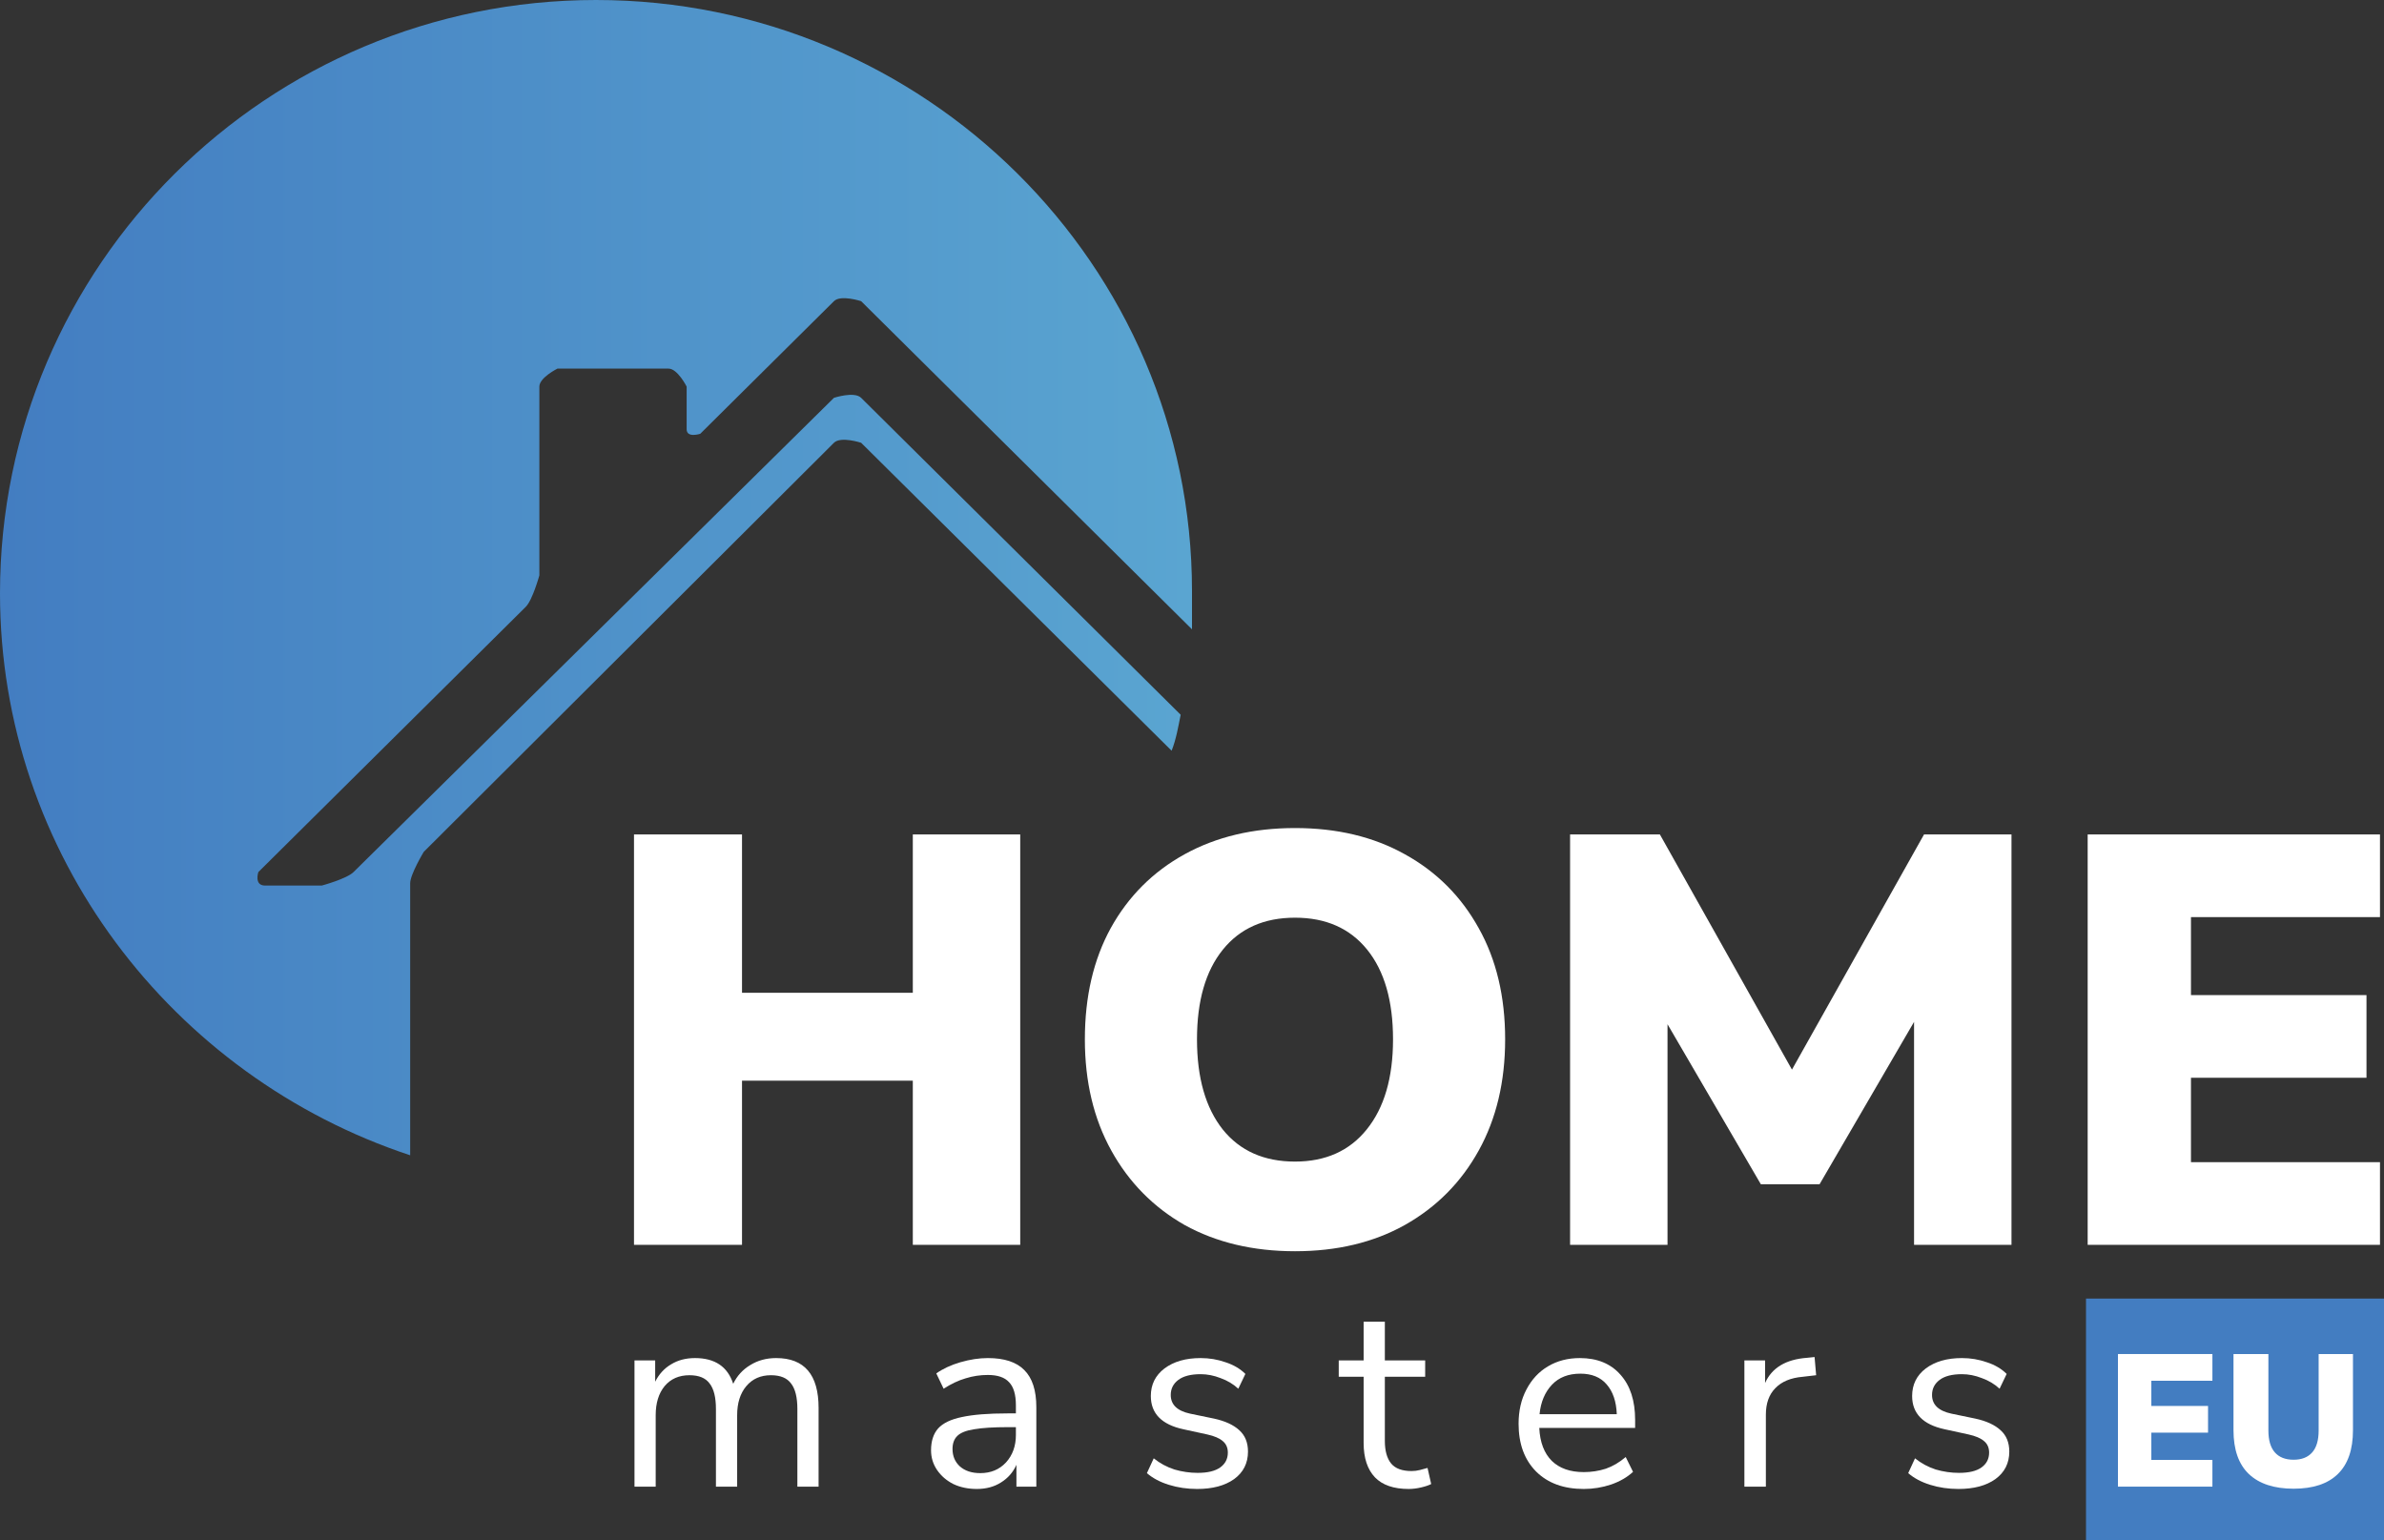
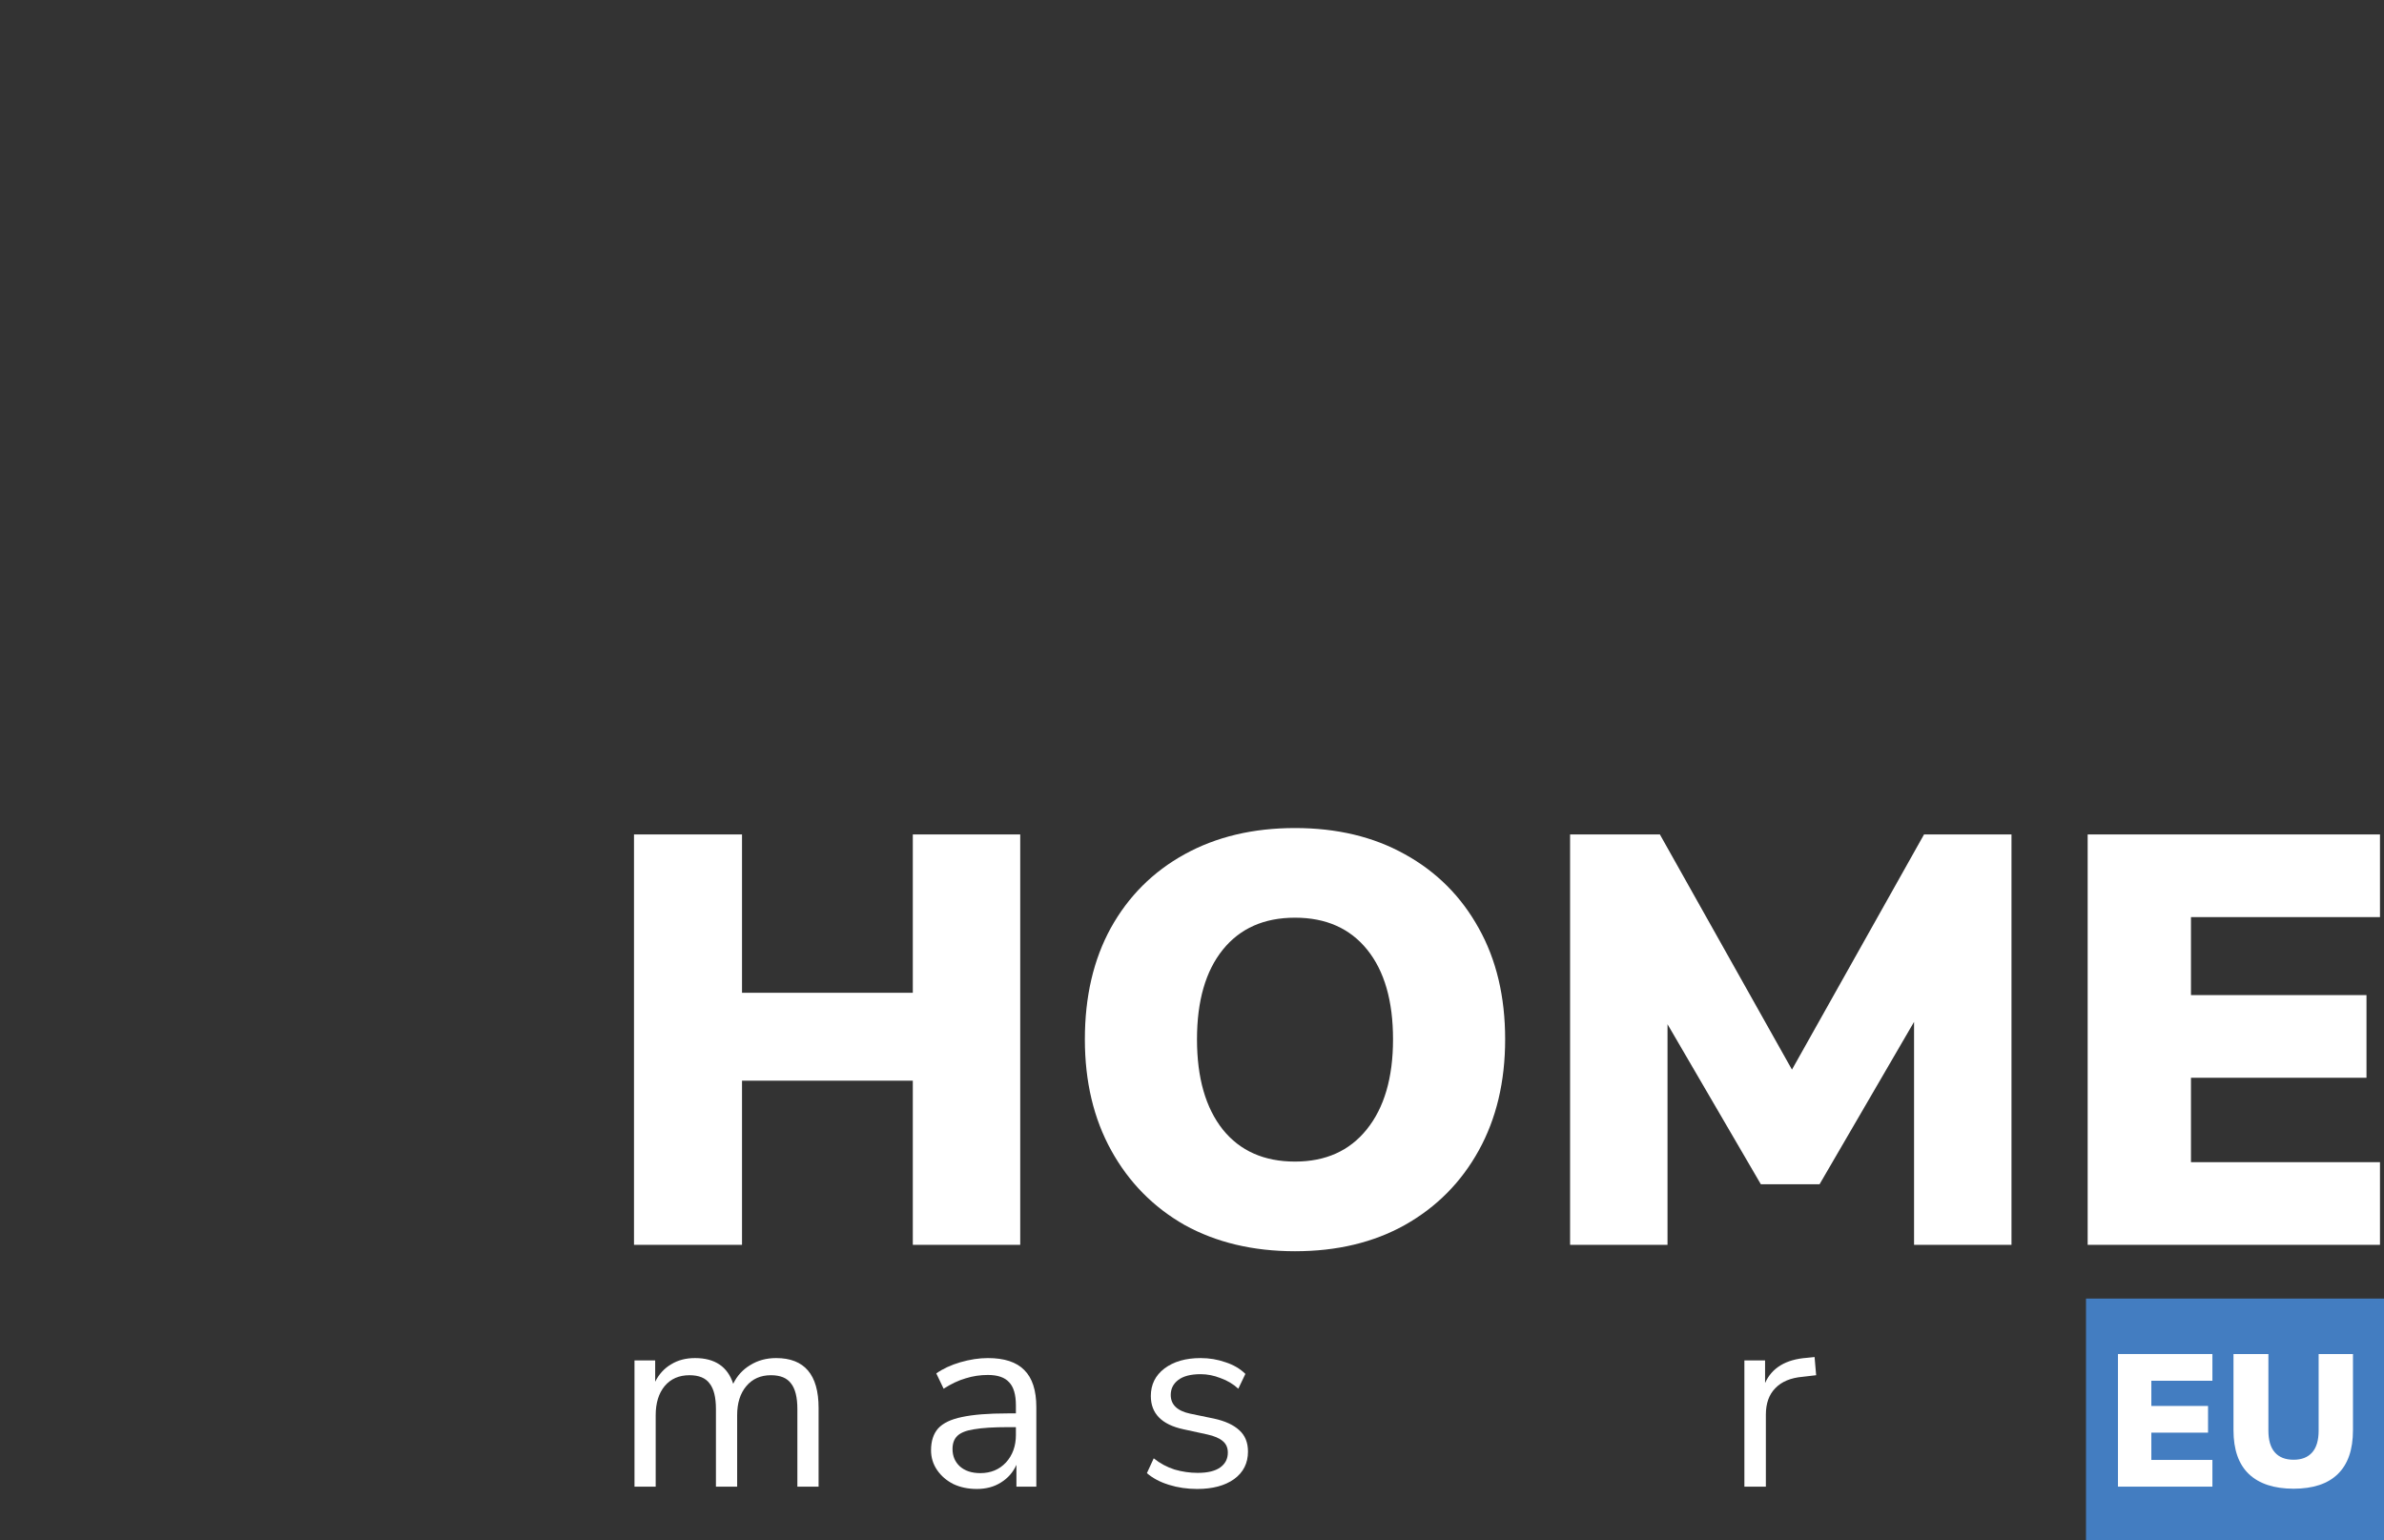
<svg xmlns="http://www.w3.org/2000/svg" width="130" height="84" viewBox="0 0 130 84" fill="none">
  <rect x="0" y="0" width="130" height="84" fill="#333333" stroke="none" />
-   <path d="M32.5 0C50.418 0 65 14.463 65 32.235C65 32.971 65 33.706 65 34.319L46.958 16.424C46.958 16.424 45.846 16.056 45.475 16.424L38.184 23.656C38.184 23.656 37.443 23.901 37.443 23.41V21.082C37.443 21.082 36.949 20.101 36.454 20.101H30.399C30.399 20.101 29.411 20.591 29.411 21.082V31.377C29.411 31.377 29.04 32.726 28.669 33.093L14.088 47.556C14.088 47.556 13.84 48.292 14.458 48.292H17.547C17.547 48.292 18.907 47.924 19.278 47.556L45.475 21.695C45.475 21.695 46.587 21.327 46.958 21.695L64.382 38.977C64.259 39.59 64.135 40.325 63.888 40.938L46.958 24.146C46.958 24.146 45.846 23.778 45.475 24.146L23.108 46.453C23.108 46.453 22.367 47.679 22.367 48.169V63C9.392 58.71 0 46.576 0 32.358C0 14.463 14.582 0 32.5 0Z" fill="url(#paint0_linear_2_580)" />
  <path fill-rule="evenodd" clip-rule="evenodd" d="M64.6 66.804C66.328 67.757 68.334 68.233 70.617 68.233C72.9 68.233 74.895 67.757 76.603 66.804C78.331 65.831 79.675 64.477 80.635 62.741C81.596 61.006 82.076 58.985 82.076 56.678C82.076 54.35 81.596 52.329 80.635 50.615C79.675 48.88 78.331 47.536 76.603 46.583C74.895 45.631 72.9 45.155 70.617 45.155C68.334 45.155 66.328 45.631 64.6 46.583C62.871 47.536 61.527 48.88 60.567 50.615C59.628 52.329 59.158 54.35 59.158 56.678C59.158 58.985 59.639 61.006 60.599 62.741C61.559 64.477 62.893 65.831 64.6 66.804ZM74.522 61.598C73.583 62.762 72.281 63.344 70.617 63.344C68.931 63.344 67.619 62.762 66.68 61.598C65.741 60.413 65.272 58.773 65.272 56.678C65.272 54.583 65.741 52.953 66.68 51.789C67.619 50.625 68.931 50.044 70.617 50.044C72.303 50.044 73.615 50.625 74.554 51.789C75.493 52.953 75.962 54.583 75.962 56.678C75.962 58.773 75.482 60.413 74.522 61.598Z" fill="white" />
  <path d="M34.572 45.504V67.884H40.462V58.932H49.776V67.884H55.633V45.504H49.776V54.139H40.462V45.504H34.572Z" fill="white" />
  <path d="M85.617 67.884V45.504H90.514L97.716 58.329L104.918 45.504H109.687V67.884H104.374V55.726L99.22 64.582H96.02L90.93 55.853V67.884H85.617Z" fill="white" />
  <path d="M113.841 45.504V67.884H129.781V63.376H119.474V58.773H129.045V54.265H119.474V50.012H129.781V45.504H113.841Z" fill="white" />
-   <path d="M76.815 81.197C75.997 81.197 75.382 80.985 74.973 80.56C74.564 80.126 74.359 79.502 74.359 78.69V75.079H73.002V74.187H74.359V72.076H75.516V74.187H77.715V75.079H75.516V78.577C75.516 79.115 75.63 79.526 75.859 79.809C76.087 80.083 76.458 80.22 76.972 80.22C77.125 80.22 77.277 80.201 77.429 80.163C77.582 80.126 77.72 80.088 77.844 80.05L78.043 80.928C77.92 80.994 77.739 81.056 77.501 81.112C77.263 81.169 77.034 81.197 76.815 81.197Z" fill="white" />
  <path d="M34.599 81.07V74.187H35.727V75.348C35.936 74.933 36.227 74.616 36.598 74.399C36.969 74.172 37.402 74.059 37.898 74.059C38.983 74.059 39.678 74.526 39.982 75.461C40.192 75.027 40.501 74.687 40.911 74.442C41.32 74.187 41.791 74.059 42.324 74.059C43.867 74.059 44.638 74.966 44.638 76.778V81.07H43.481V76.835C43.481 76.203 43.367 75.74 43.138 75.447C42.919 75.145 42.553 74.994 42.039 74.994C41.477 74.994 41.03 75.192 40.696 75.589C40.363 75.985 40.197 76.514 40.197 77.175V81.07H39.04V76.835C39.04 76.203 38.926 75.74 38.697 75.447C38.478 75.145 38.112 74.994 37.598 74.994C37.026 74.994 36.574 75.192 36.241 75.589C35.917 75.985 35.755 76.514 35.755 77.175V81.07H34.599Z" fill="white" />
  <path fill-rule="evenodd" clip-rule="evenodd" d="M53.269 81.197C52.793 81.197 52.365 81.108 51.984 80.928C51.613 80.739 51.318 80.484 51.099 80.163C50.88 79.842 50.77 79.484 50.77 79.087C50.77 78.587 50.899 78.19 51.156 77.897C51.422 77.605 51.856 77.397 52.455 77.274C53.065 77.142 53.893 77.076 54.94 77.076H55.397V76.637C55.397 76.051 55.273 75.631 55.026 75.376C54.788 75.112 54.402 74.98 53.869 74.98C53.45 74.98 53.046 75.041 52.655 75.164C52.265 75.277 51.865 75.466 51.456 75.73L51.056 74.895C51.418 74.64 51.856 74.437 52.37 74.286C52.893 74.135 53.393 74.059 53.869 74.059C54.764 74.059 55.426 74.276 55.854 74.711C56.292 75.145 56.511 75.82 56.511 76.736V81.07H55.426V79.88C55.245 80.286 54.964 80.607 54.583 80.843C54.212 81.079 53.774 81.197 53.269 81.197ZM53.455 80.333C54.026 80.333 54.493 80.14 54.855 79.753C55.216 79.356 55.397 78.856 55.397 78.251V77.826H54.955C54.183 77.826 53.574 77.864 53.127 77.94C52.689 78.006 52.379 78.129 52.198 78.308C52.027 78.478 51.941 78.714 51.941 79.016C51.941 79.403 52.075 79.72 52.341 79.965C52.617 80.21 52.989 80.333 53.455 80.333Z" fill="white" />
  <path d="M63.741 80.971C64.226 81.122 64.74 81.197 65.283 81.197C66.121 81.197 66.792 81.018 67.297 80.659C67.801 80.291 68.053 79.79 68.053 79.158C68.053 78.667 67.896 78.28 67.582 77.996C67.268 77.704 66.806 77.491 66.197 77.359L64.897 77.09C64.193 76.939 63.841 76.599 63.841 76.07C63.841 75.73 63.979 75.457 64.255 75.249C64.531 75.041 64.936 74.937 65.469 74.937C65.831 74.937 66.192 75.008 66.554 75.15C66.925 75.282 67.249 75.475 67.525 75.73L67.911 74.923C67.625 74.64 67.263 74.427 66.825 74.286C66.397 74.135 65.945 74.059 65.469 74.059C64.659 74.059 64.003 74.248 63.498 74.626C63.003 75.003 62.755 75.504 62.755 76.127C62.755 77.081 63.346 77.685 64.526 77.94L65.826 78.223C66.216 78.308 66.502 78.431 66.683 78.591C66.863 78.742 66.954 78.95 66.954 79.214C66.954 79.554 66.816 79.823 66.54 80.022C66.264 80.22 65.854 80.319 65.312 80.319C64.883 80.319 64.46 80.258 64.041 80.135C63.631 80.003 63.255 79.8 62.913 79.526L62.541 80.333C62.855 80.607 63.255 80.82 63.741 80.971Z" fill="white" />
-   <path fill-rule="evenodd" clip-rule="evenodd" d="M83.766 80.248C84.404 80.881 85.27 81.197 86.365 81.197C86.87 81.197 87.365 81.117 87.85 80.956C88.336 80.787 88.736 80.555 89.05 80.263L88.65 79.455C88.307 79.748 87.945 79.96 87.564 80.093C87.184 80.215 86.784 80.277 86.365 80.277C85.622 80.277 85.042 80.074 84.623 79.668C84.204 79.252 83.975 78.653 83.937 77.869H89.164V77.43C89.164 76.382 88.897 75.56 88.364 74.966C87.831 74.361 87.093 74.059 86.151 74.059C85.494 74.059 84.913 74.21 84.409 74.512C83.913 74.805 83.523 75.225 83.237 75.773C82.952 76.311 82.809 76.934 82.809 77.642C82.809 78.738 83.128 79.606 83.766 80.248ZM84.623 75.518C85.004 75.112 85.522 74.909 86.179 74.909C86.798 74.909 87.274 75.103 87.607 75.49C87.95 75.877 88.136 76.42 88.164 77.118H83.952C84.018 76.457 84.242 75.924 84.623 75.518Z" fill="white" />
  <path d="M95.122 81.07V74.187H96.25V75.419C96.621 74.588 97.383 74.13 98.535 74.045L98.949 74.002L99.035 74.994L98.306 75.079C97.65 75.135 97.15 75.343 96.807 75.702C96.464 76.051 96.293 76.533 96.293 77.147V81.07H95.122Z" fill="white" />
-   <path d="M105.254 80.971C105.74 81.122 106.254 81.197 106.796 81.197C107.634 81.197 108.305 81.018 108.81 80.659C109.314 80.291 109.567 79.79 109.567 79.158C109.567 78.667 109.41 78.28 109.095 77.996C108.781 77.704 108.32 77.491 107.71 77.359L106.411 77.09C105.706 76.939 105.354 76.599 105.354 76.07C105.354 75.73 105.492 75.457 105.768 75.249C106.044 75.041 106.449 74.937 106.982 74.937C107.344 74.937 107.706 75.008 108.067 75.15C108.439 75.282 108.762 75.475 109.038 75.73L109.424 74.923C109.138 74.64 108.777 74.427 108.339 74.286C107.91 74.135 107.458 74.059 106.982 74.059C106.173 74.059 105.516 74.248 105.011 74.626C104.516 75.003 104.269 75.504 104.269 76.127C104.269 77.081 104.859 77.685 106.039 77.94L107.339 78.223C107.729 78.308 108.015 78.431 108.196 78.591C108.377 78.742 108.467 78.95 108.467 79.214C108.467 79.554 108.329 79.823 108.053 80.022C107.777 80.22 107.368 80.319 106.825 80.319C106.397 80.319 105.973 80.258 105.554 80.135C105.145 80.003 104.769 79.8 104.426 79.526L104.055 80.333C104.369 80.607 104.769 80.82 105.254 80.971Z" fill="white" />
  <path d="M113.75 70.814H130V84H113.75V70.814Z" fill="#437DC1" />
  <path d="M115.493 81.07V73.839H120.643V75.296H117.313V76.67H120.405V78.126H117.313V79.613H120.643V81.07H115.493Z" fill="white" />
  <path d="M125.071 81.183C124.01 81.183 123.196 80.916 122.631 80.383C122.073 79.849 121.793 79.053 121.793 77.993V73.839H123.696V78.013C123.696 78.54 123.813 78.937 124.048 79.203C124.282 79.47 124.623 79.603 125.071 79.603C125.513 79.603 125.85 79.47 126.085 79.203C126.319 78.937 126.436 78.54 126.436 78.013V73.839H128.308V77.993C128.308 79.053 128.032 79.849 127.481 80.383C126.936 80.916 126.133 81.183 125.071 81.183Z" fill="white" />
  <defs>
    <linearGradient id="paint0_linear_2_580" x1="-1.43144e-07" y1="41.635" x2="130" y2="41.635" gradientUnits="userSpaceOnUse">
      <stop stop-color="#437DC1" />
      <stop offset="1" stop-color="#71CDE1" />
    </linearGradient>
  </defs>
</svg>